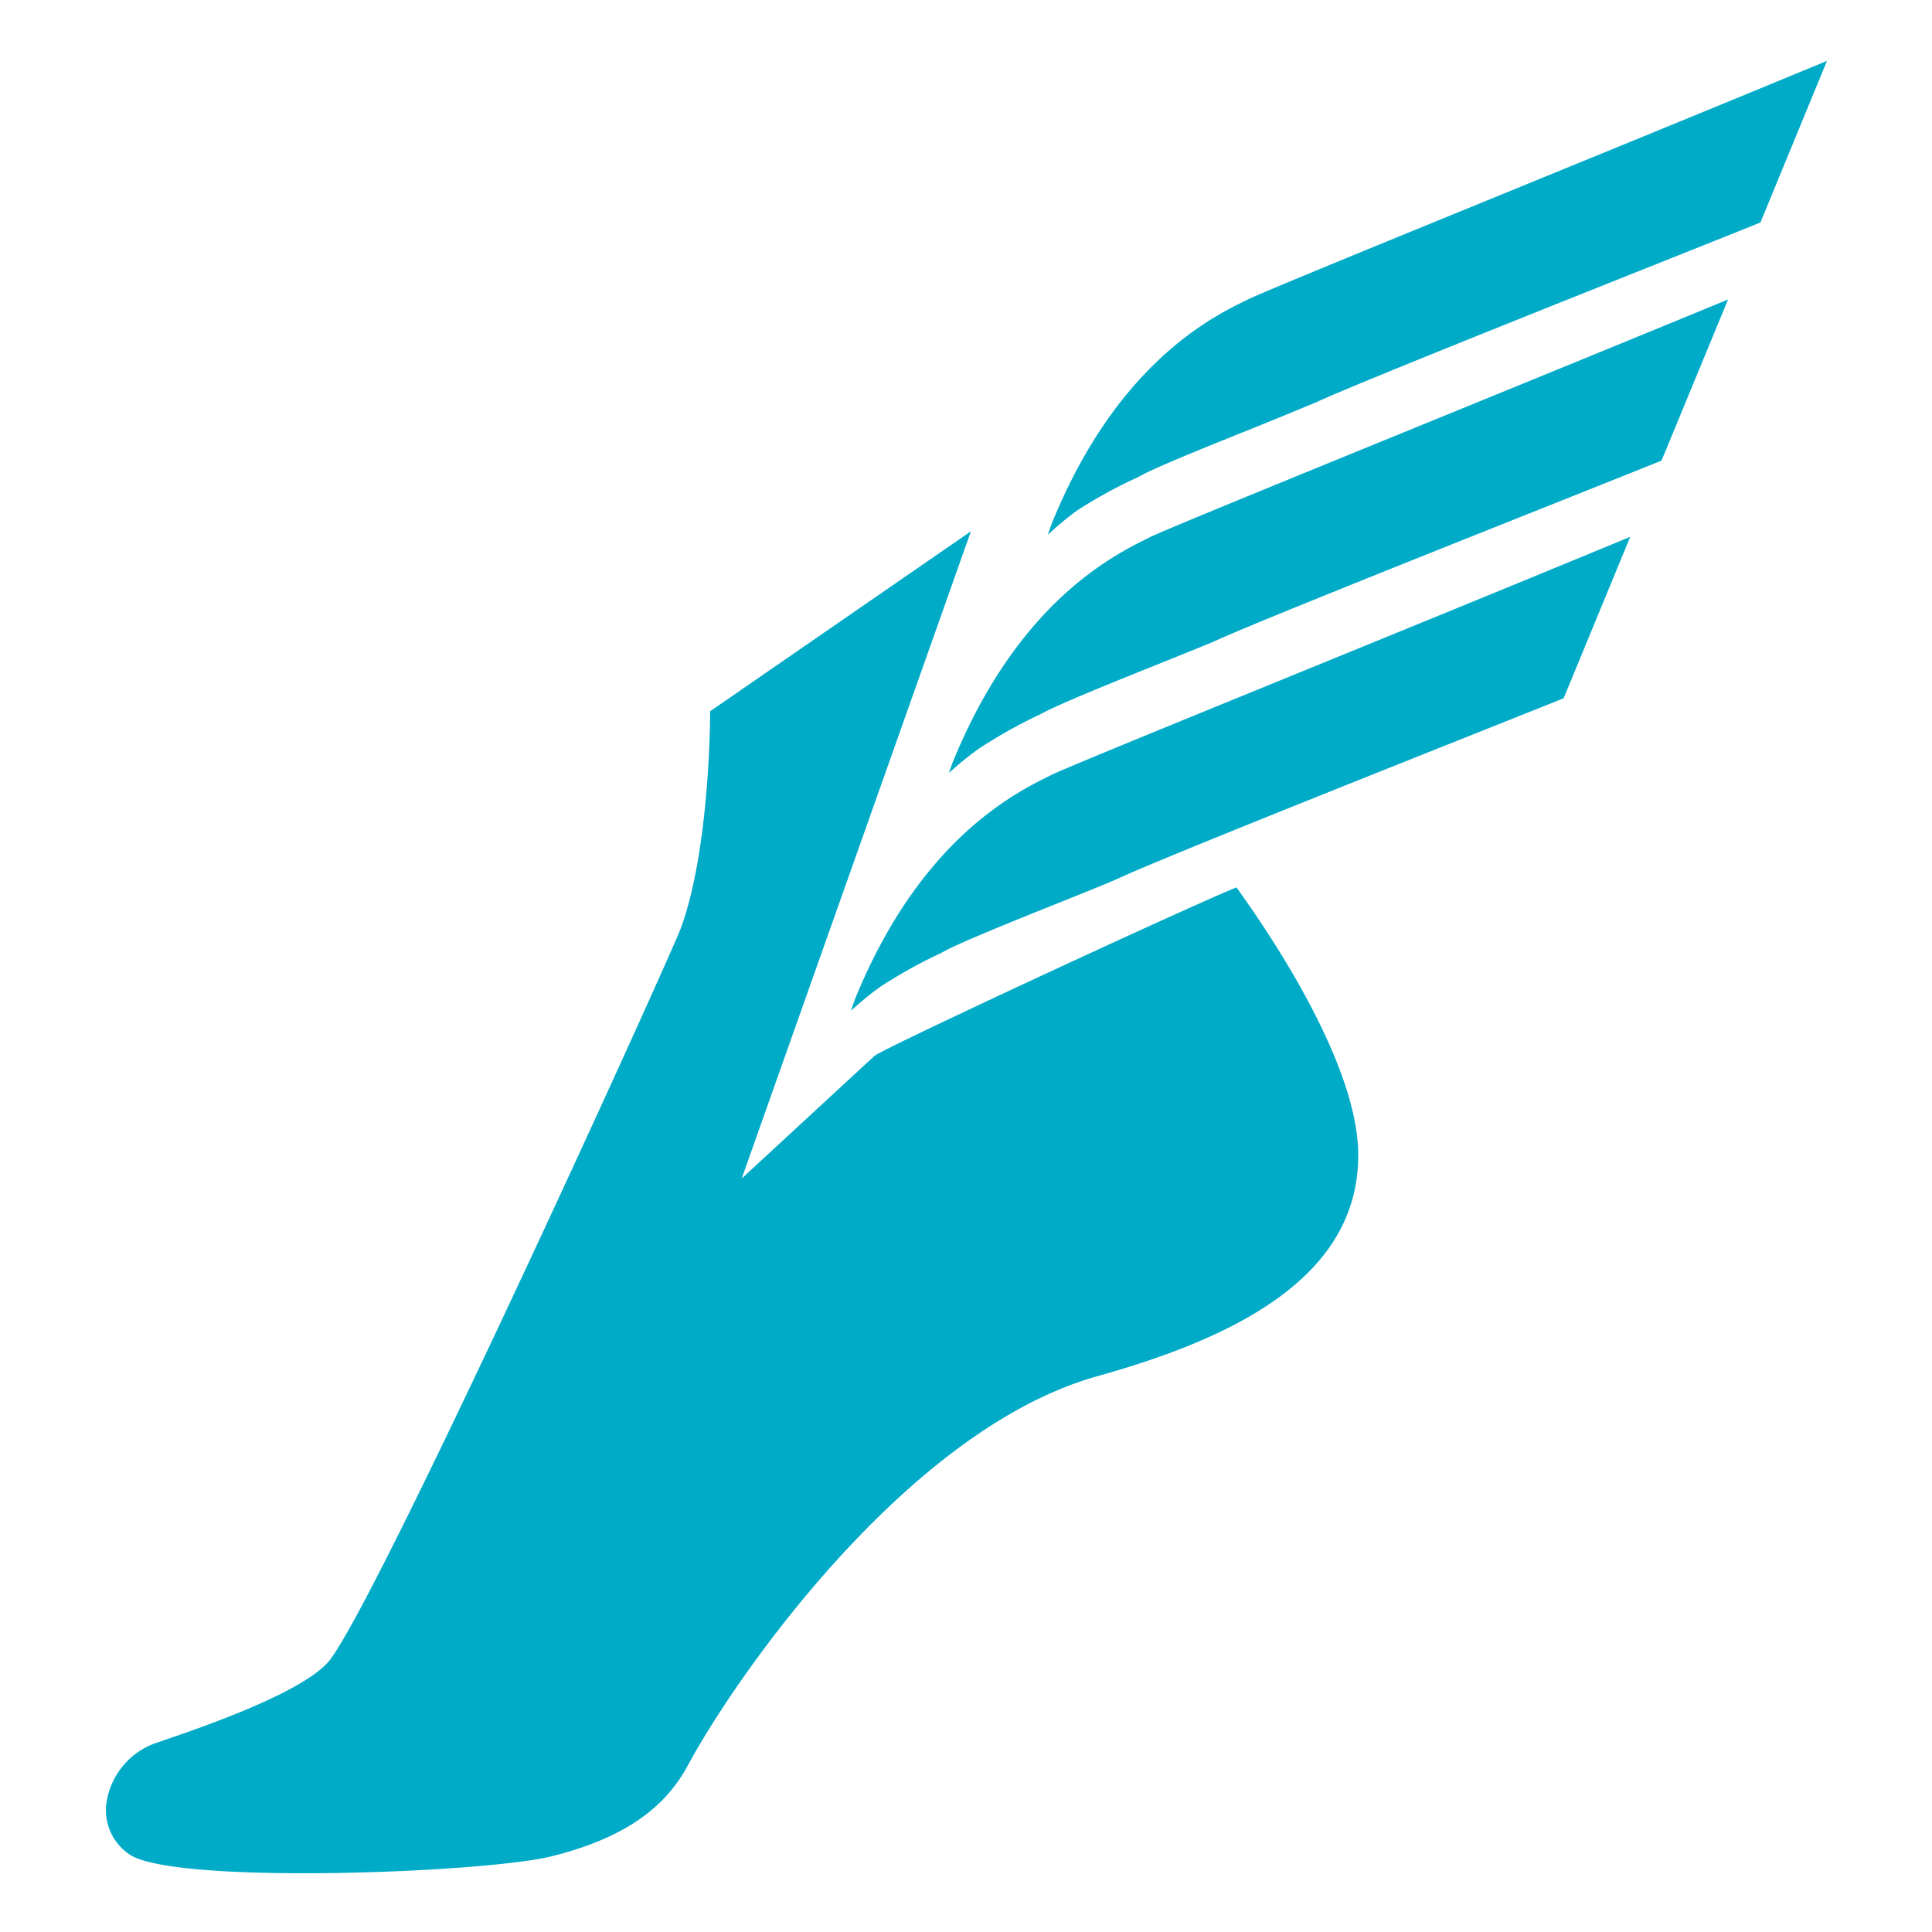
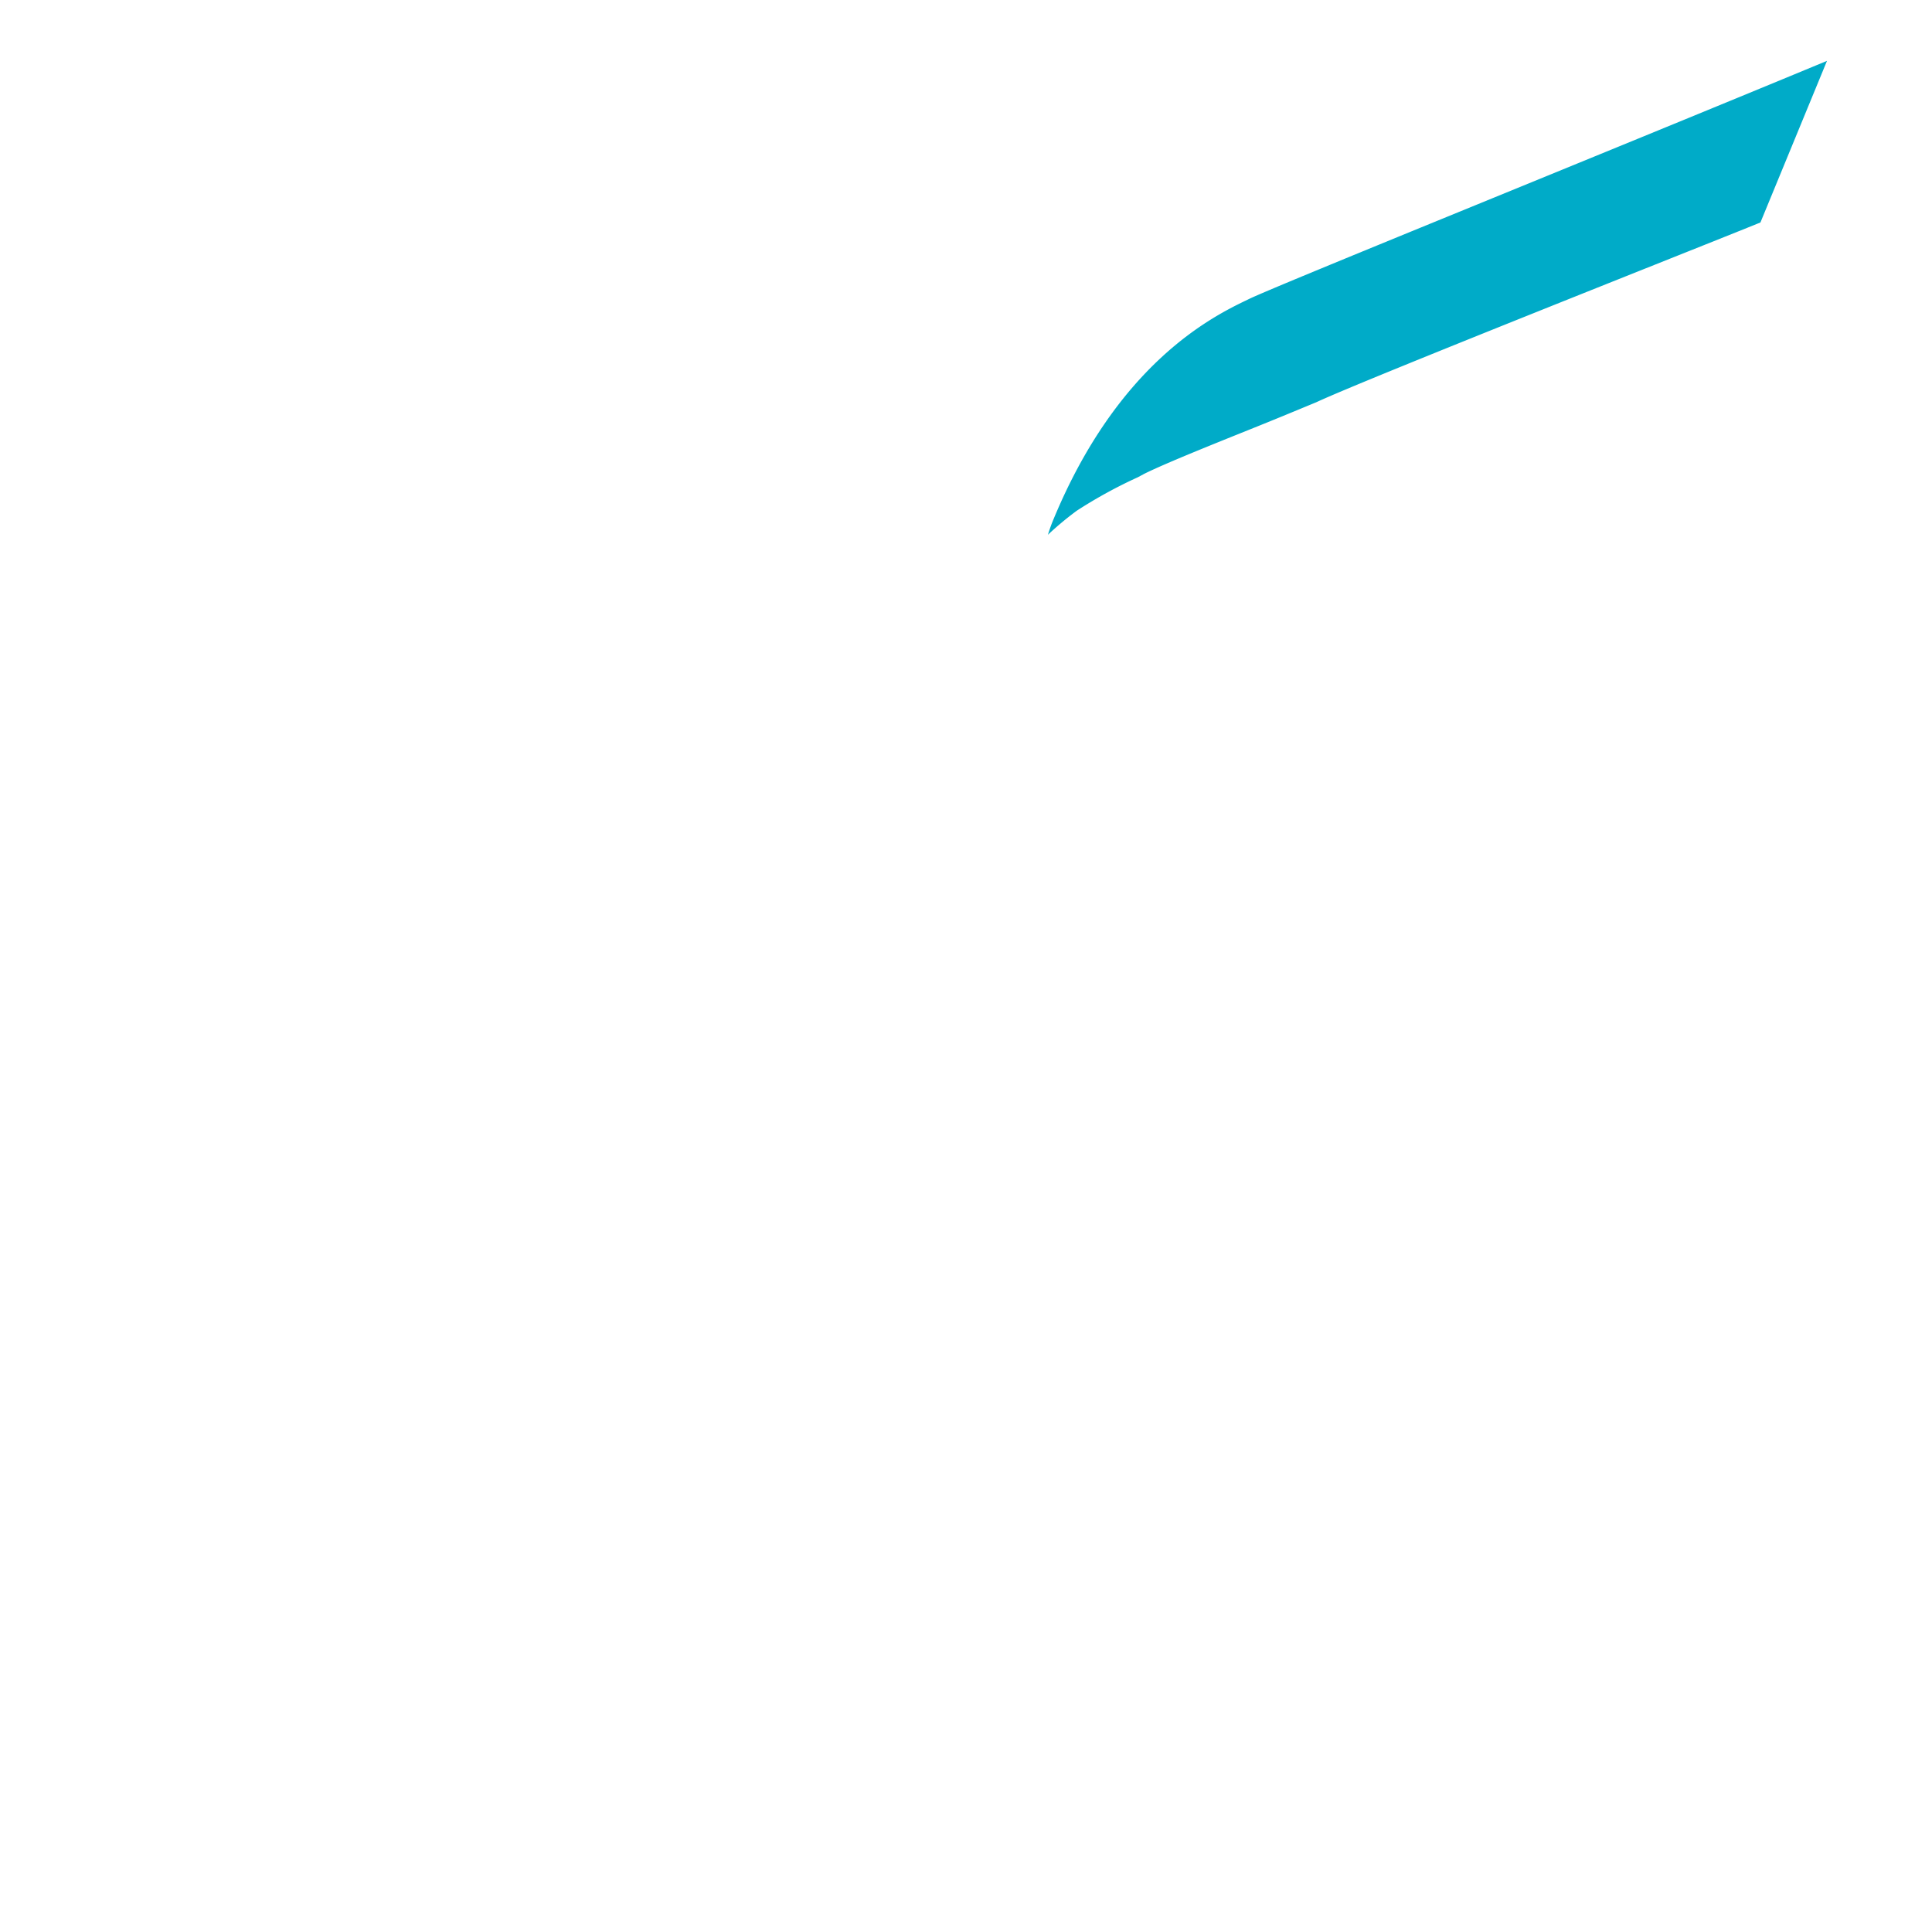
<svg xmlns="http://www.w3.org/2000/svg" viewBox="0 0 200 200">
  <g fill="#00abc8" fill-rule="evenodd">
    <path d="m108.9 54.14c-.15.39-.29.79-.42 1.22a32.57 32.57 0 0 1 3-2.5 49 49 0 0 1 6.32-3.46l.67-.36c2.22-1.1 7.22-3.1 11.65-4.88 2.88-1.16 5.26-2.16 6.12-2.51 5.18-2.42 40.28-16.29 46-18.62l6.89-16.73c-23.88 9.9-57.74 23.57-59.93 24.7-3.53 1.69-13.53 6.49-20.3 23.14z" />
-     <path d="m98.67 78.8c-.15.39-.29.79-.43 1.21a34.64 34.64 0 0 1 3.06-2.49 51.82 51.82 0 0 1 6.27-3.52l.68-.35c2.21-1.1 7.21-3.12 11.65-4.9 2.83-1.14 5.26-2.11 6.12-2.5 5.18-2.38 40.28-16.25 45.98-18.57l6.89-16.68c-23.89 9.86-57.73 23.53-59.89 24.63-3.56 1.77-13.51 6.52-20.33 23.17z" />
-     <path d="m88.52 103.4c-.15.4-.29.8-.42 1.23a31.78 31.78 0 0 1 3.06-2.5 50.49 50.49 0 0 1 6.27-3.48l.67-.36c2.22-1.1 7.22-3.11 11.66-4.89 2.83-1.14 5.25-2.11 6.11-2.51 5.18-2.42 40.27-16.29 46-18.61l6.89-16.71c-23.89 9.9-57.76 23.56-59.94 24.66-3.56 1.77-13.5 6.51-20.3 23.17z" />
-     <path d="m128 91.86c-5.29 2.15-36.68 16.71-37.48 17.45l-13.74 12.69 23.73-67-27 18.63c0 3.37-.36 15.11-3 22.37-.84 2.45-30.79 68.35-36.28 75.73-2.68 3.68-15.5 7.79-18.38 8.81a7.77 7.77 0 0 0 -4.85 6.24 5.51 5.51 0 0 0 2.61 5.32c5.33 3 36.79 1.76 43.55.05s11.46-4.53 14.07-9.44c4.77-8.88 22.58-34.7 42.35-40.24 14.07-3.94 27.64-10.32 27-23.76-.58-10.25-10.91-24.49-12.58-26.85z" />
  </g>
</svg>